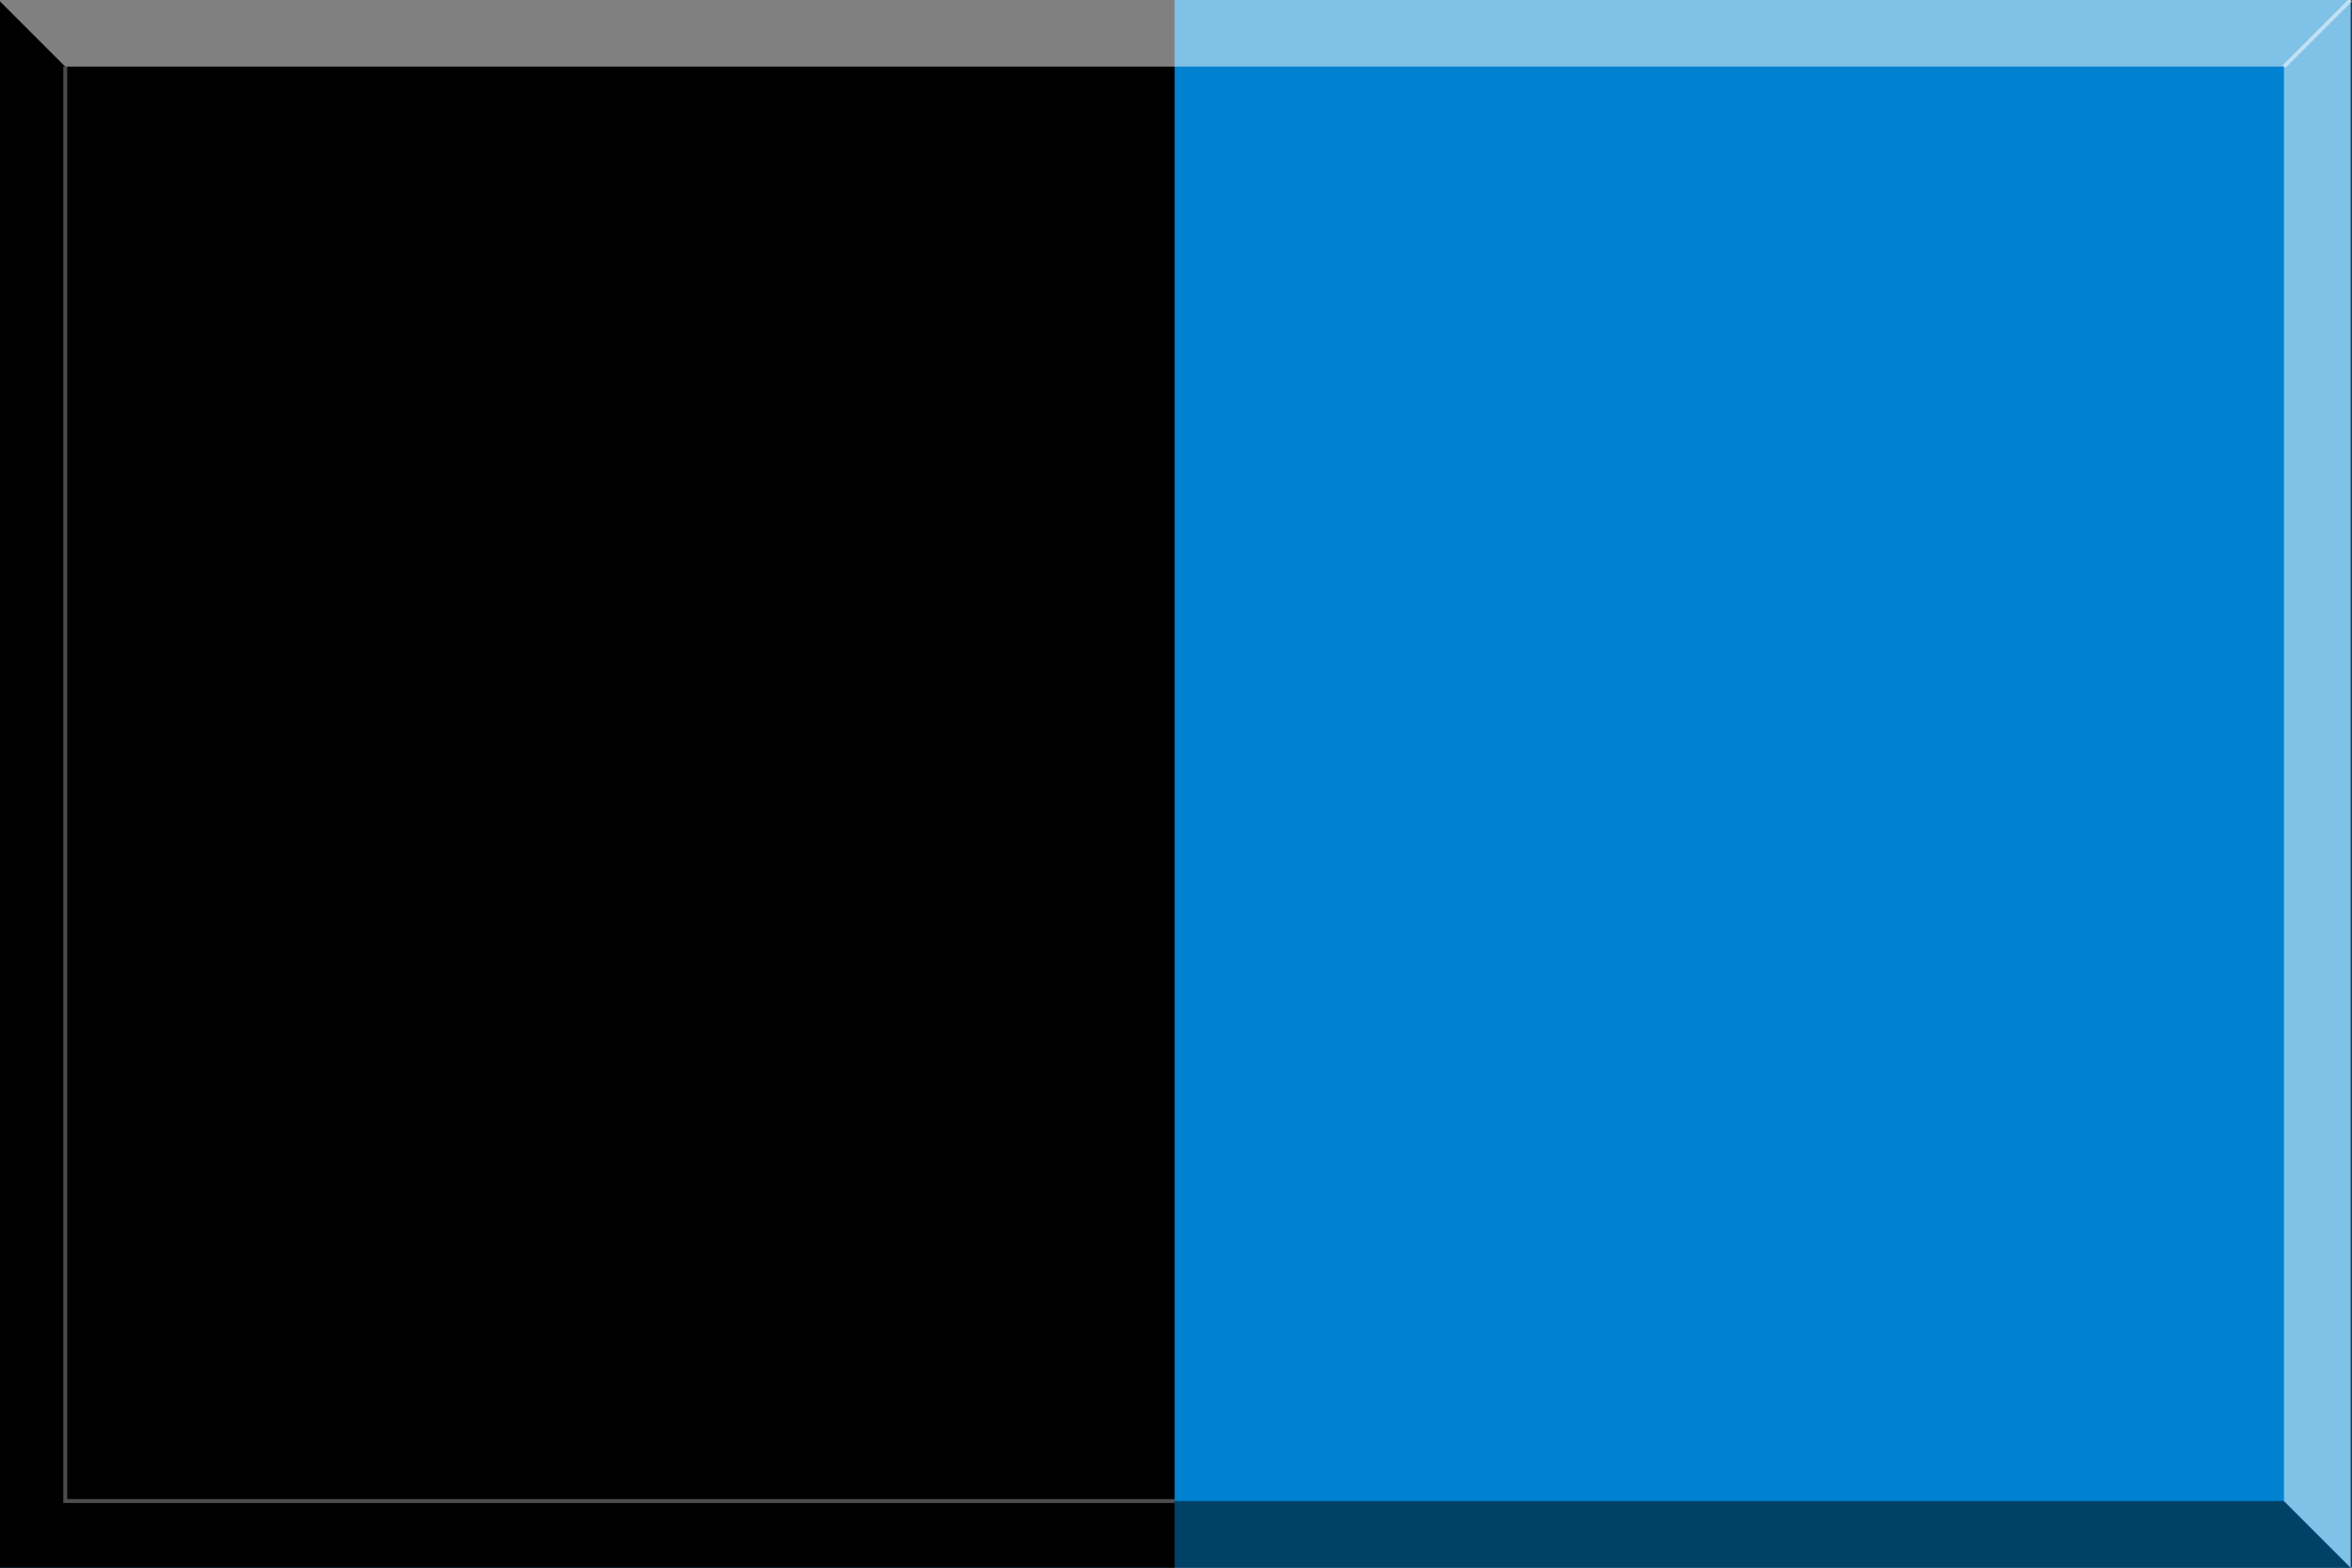
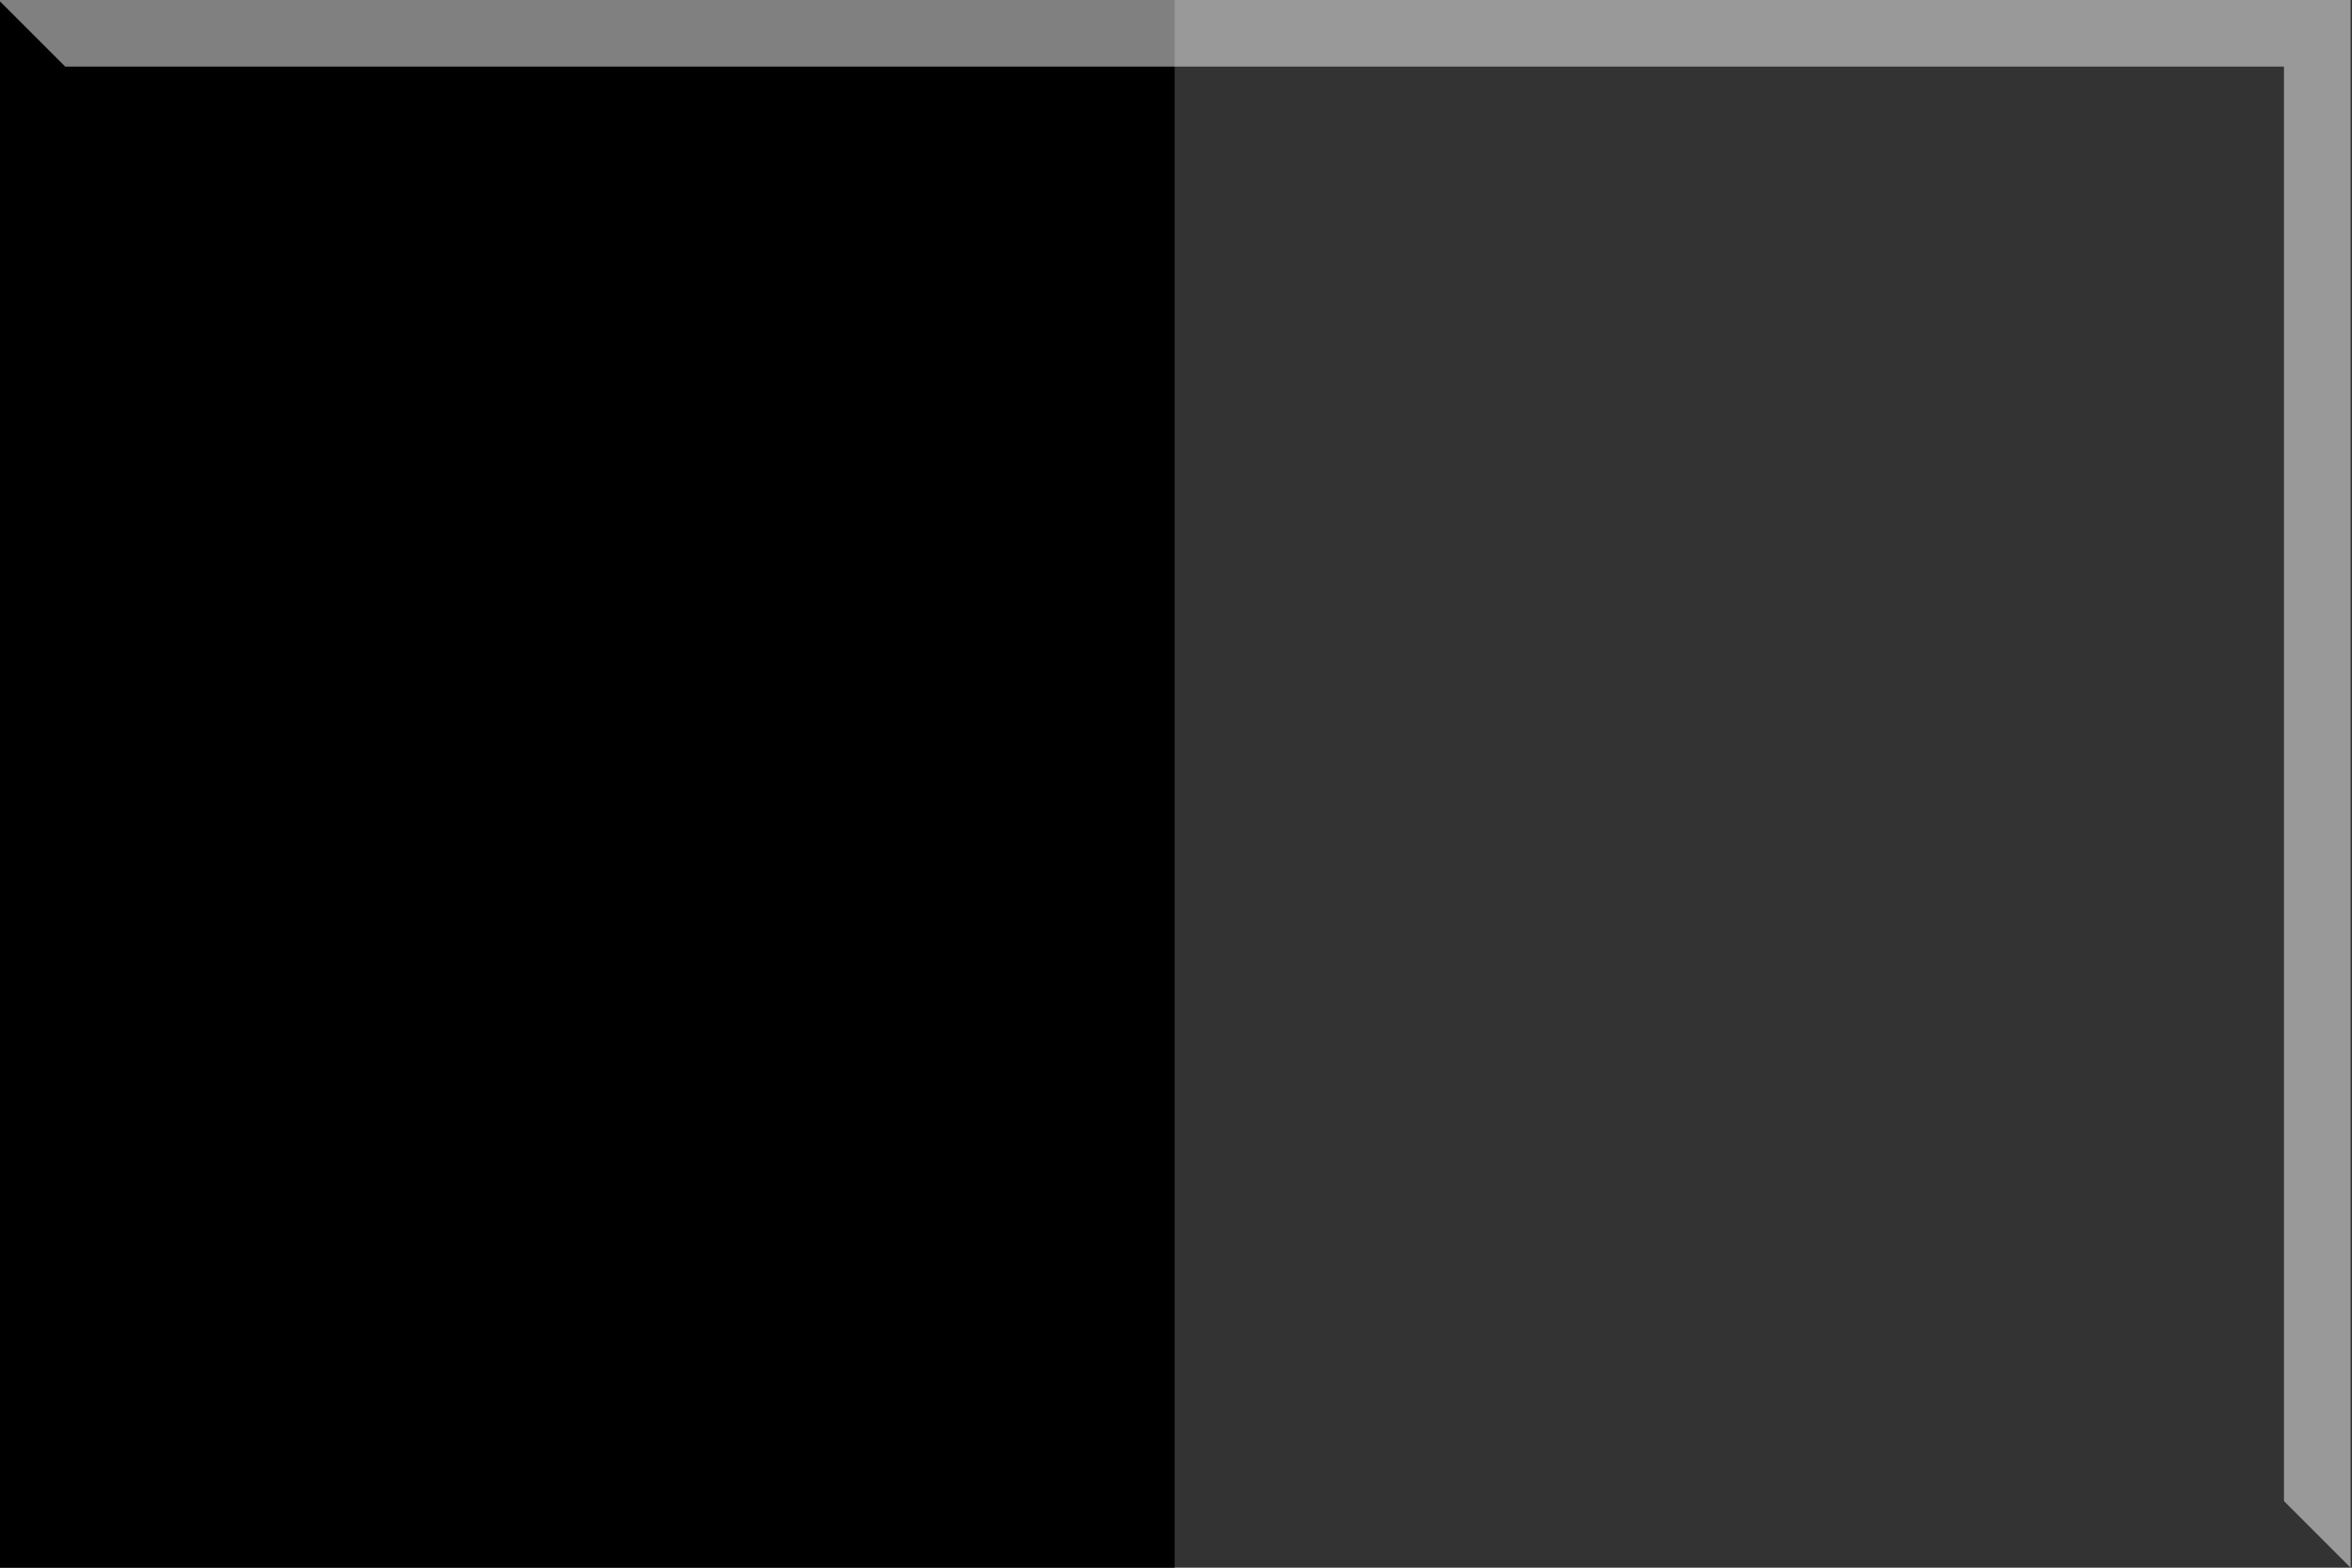
<svg xmlns="http://www.w3.org/2000/svg" xmlns:ns1="http://www.inkscape.org/namespaces/inkscape" xmlns:ns2="http://sodipodi.sourceforge.net/DTD/sodipodi-0.dtd" version="1.0" width="600" height="400" overflow="visible" xml:space="preserve" id="svg4136" ns1:version="0.91 r13725" ns2:docname="600px Nero e Azzurro.svg">
  <rect width="100%" height="100%" fill="#333333" stroke="none" />
  <defs id="defs4152" />
  <ns2:namedview pagecolor="#ffffff" bordercolor="#666666" borderopacity="1" objecttolerance="10" gridtolerance="10" guidetolerance="10" ns1:pageopacity="0" ns1:pageshadow="2" ns1:window-width="1366" ns1:window-height="705" id="namedview4150" showgrid="false" ns1:zoom="1.325" ns1:cx="300" ns1:cy="198.76694" ns1:window-x="-8" ns1:window-y="-8" ns1:window-maximized="1" ns1:current-layer="svg4136" />
-   <rect width="600" height="400" id="rect4138" x="-599.646" y="0" transform="scale(-1,1)" style="fill:#0082d1" />
  <rect x="-299.646" width="300" height="400" id="rect4140" y="0" transform="scale(-1,1)" style="fill:#000000" />
-   <polygon points="583,383 17,383 0,400 600,400 600,0 583,17 " id="polygon4142" transform="matrix(-1,0,0,1,599.646,0)" style="opacity:0.5" />
  <polygon points="17,17 583,17 600,0 0,0 0,400 17,383 " id="polygon4144" transform="matrix(-1,0,0,1,599.646,0)" style="opacity:0.5;fill:#ffffff" />
-   <line x1="599.646" y1="0" x2="582.646" y2="17" id="line4146" style="opacity:0.5;stroke:#ffffff;stroke-width:1" />
-   <path d="m 16.646,17 0,366 283,0" id="path4148" ns1:connector-curvature="0" style="opacity:0.3;stroke:#ffffff;stroke-width:1" />
</svg>